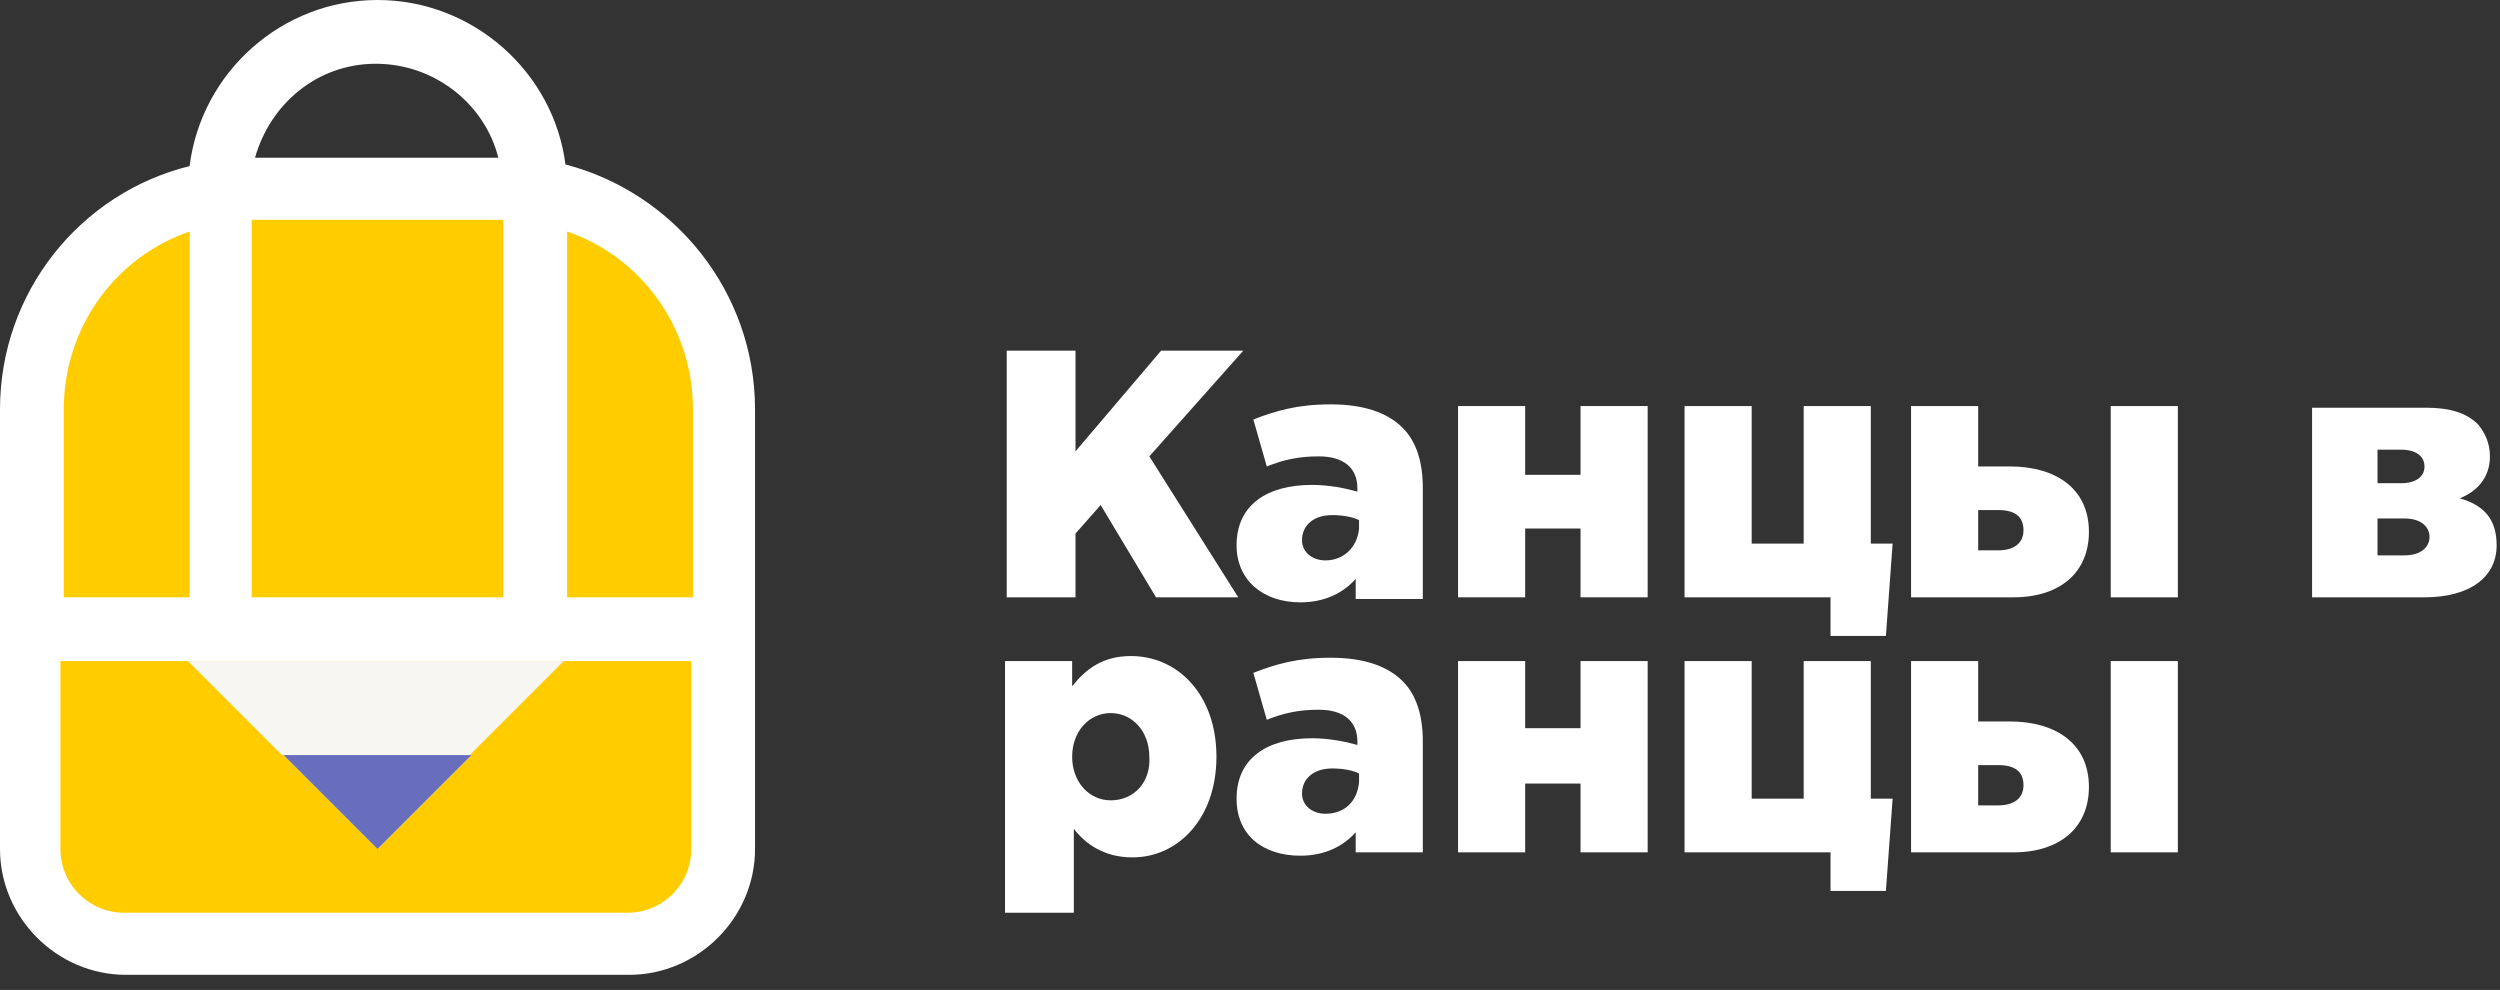
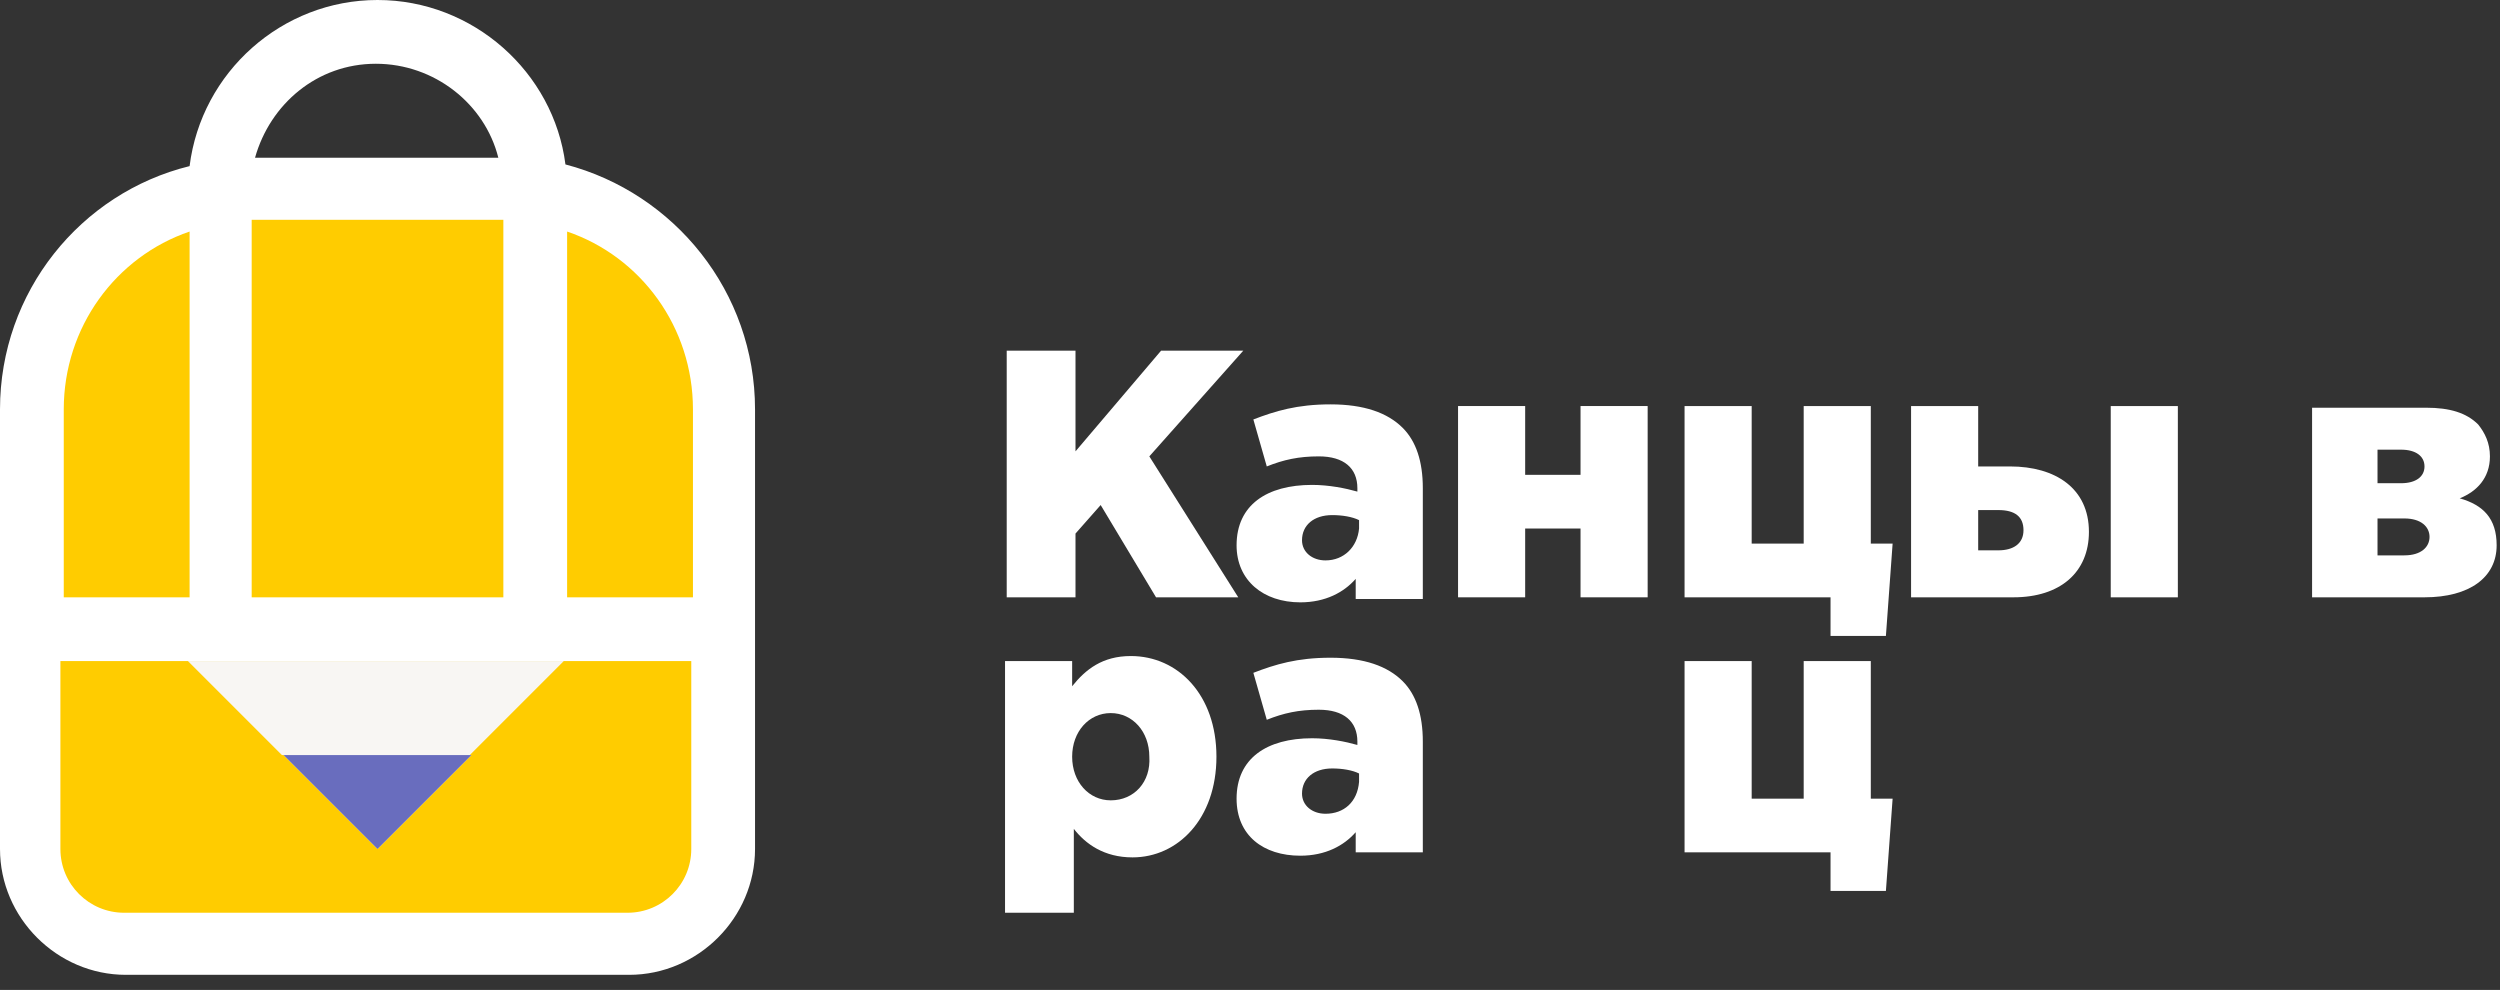
<svg xmlns="http://www.w3.org/2000/svg" width="149" height="59" viewBox="0 0 149 59" fill="none">
  <rect x="0" y="0" width="149" height="59" fill="#333333" stroke="none" />
  <path fill-rule="evenodd" clip-rule="evenodd" d="M15.2 9.4H29.7C28.9 6.2 25.9 3.8 22.4 3.8C18.9 3.8 16.1 6.2 15.2 9.4ZM33.7 9.8C40.2 11.5 45 17.4 45 24.4V50.6C45 54.7 41.6 58.1 37.5 58.1H7.5C3.4 58.1 0 54.7 0 50.6V24.4C0 17.4 4.8 11.5 11.3 9.9C12 4.3 16.8 0 22.5 0C28.2 0 33 4.3 33.7 9.8Z" fill="white" />
  <path fill-rule="evenodd" clip-rule="evenodd" d="M33.8 13.8C38.2 15.3 41.3 19.5 41.3 24.4V35.6H33.8V13.8ZM16.9 45L22.5 50.6L28.1 45H16.9ZM41.2 39.4V50.6C41.2 52.7 39.5 54.4 37.4 54.4H7.4C5.3 54.4 3.6 52.7 3.6 50.6V39.4H41.2ZM3.8 35.6V24.4C3.8 19.5 6.9 15.3 11.3 13.8V35.6H3.8ZM15 13.1H30V35.6H15V13.1Z" fill="#FFCC00" />
  <path fill-rule="evenodd" clip-rule="evenodd" d="M11.2 39.4L16.8 45H28L33.6 39.4H11.2Z" fill="#F8F6F3" />
  <path d="M60 35.6H64.1V31.8L65.6 30.1L68.9 35.6H73.8L68.5 27.2L74.1 20.9H69.2L64.1 26.9V20.9H60V35.6Z" fill="white" />
  <path d="M77.5 35.9C79 35.9 80.1 35.3 80.8 34.5V35.7H84.8V29.1C84.8 27.5 84.4 26.3 83.6 25.5C82.7 24.6 81.3 24.1 79.3 24.1C77.3 24.1 76 24.5 74.7 25L75.5 27.8C76.5 27.4 77.4 27.2 78.6 27.2C80.1 27.2 80.9 27.9 80.9 29.1V29.3C80.2 29.1 79.2 28.9 78.2 28.9C75.5 28.9 73.7 30.1 73.7 32.5C73.7 34.6 75.3 35.9 77.5 35.9ZM79 33.4C78.2 33.4 77.6 32.9 77.6 32.2C77.6 31.3 78.3 30.7 79.4 30.7C80 30.7 80.6 30.8 81 31V31.5C80.9 32.6 80.1 33.4 79 33.4Z" fill="white" />
  <path d="M86.9 35.6H90.9V31.5H94.2V35.6H98.2V24.2H94.2V28.3H90.9V24.2H86.9V35.6Z" fill="white" />
  <path d="M109 37.9H112.4L112.8 32.4H111.5V24.2H107.5V32.4H104.4V24.2H100.4V35.6H109.1V37.9H109Z" fill="white" />
  <path d="M125.8 35.6H129.8V24.2H125.8V35.6V35.6ZM113.9 35.6H120C122.8 35.6 124.5 34.1 124.5 31.7C124.5 29.1 122.5 27.8 119.8 27.8H117.9V24.2H113.9V35.6V35.6ZM117.9 32.8V30.4H119.1C120.1 30.4 120.6 30.8 120.6 31.6C120.6 32.4 120 32.8 119.1 32.8C119.1 32.8 117.9 32.8 117.9 32.8Z" fill="white" />
  <path d="M137.8 35.6H144.5C147.2 35.6 148.8 34.4 148.8 32.5C148.8 30.9 148 30.1 146.6 29.7C147.6 29.3 148.4 28.5 148.4 27.2C148.4 26.4 148.1 25.8 147.7 25.3C147 24.6 146 24.3 144.6 24.3H137.8V35.6V35.6ZM141.7 33V30.9H143.3C144.3 30.9 144.8 31.4 144.8 32C144.8 32.6 144.3 33.1 143.3 33.1H141.7V33ZM141.7 28.8V26.8H143.1C144 26.8 144.5 27.2 144.5 27.8C144.5 28.4 144 28.8 143.1 28.8H141.7Z" fill="white" />
-   <path d="M113.9 50.8H120C122.8 50.8 124.5 49.3 124.5 46.9C124.5 44.3 122.5 43 119.8 43H117.9V39.4H113.9V50.8V50.8ZM125.8 50.8H129.8V39.4H125.8V50.8V50.8ZM117.9 48V45.6H119.1C120.1 45.6 120.6 46 120.6 46.8C120.6 47.6 120 48 119.1 48H117.9Z" fill="white" />
  <path d="M109 53.1H112.4L112.8 47.6H111.5V39.4H107.5V47.6H104.4V39.4H100.4V50.8H109.1V53.1H109Z" fill="white" />
-   <path d="M86.9 50.8H90.9V46.7H94.2V50.8H98.2V39.4H94.2V43.4H90.9V39.4H86.9V50.8Z" fill="white" />
  <path d="M77.5 51C79 51 80.1 50.4 80.8 49.6V50.8H84.8V44.2C84.8 42.6 84.4 41.4 83.6 40.6C82.7 39.7 81.3 39.2 79.3 39.2C77.3 39.2 76 39.6 74.7 40.1L75.5 42.9C76.5 42.5 77.4 42.3 78.6 42.3C80.1 42.3 80.9 43 80.9 44.2V44.4C80.2 44.2 79.2 44 78.2 44C75.5 44 73.7 45.2 73.7 47.6C73.7 49.8 75.3 51 77.5 51ZM79 48.5C78.2 48.5 77.6 48 77.6 47.3C77.6 46.4 78.3 45.8 79.4 45.8C80 45.8 80.6 45.9 81 46.1V46.6C80.9 47.8 80.1 48.5 79 48.5Z" fill="white" />
  <path d="M60 54.4H64V49.4C64.7 50.3 65.8 51.1 67.5 51.1C70.2 51.1 72.5 48.8 72.5 45.1C72.5 41.4 70.2 39.1 67.4 39.1C65.7 39.1 64.7 39.9 63.9 40.9V39.4H59.9V54.4H60ZM66.2 47.7C64.9 47.7 63.9 46.6 63.9 45.1C63.9 43.6 64.9 42.5 66.2 42.5C67.5 42.5 68.5 43.6 68.5 45.1C68.6 46.6 67.6 47.7 66.2 47.7Z" fill="white" />
  <path fill-rule="evenodd" clip-rule="evenodd" d="M22.5 50.6L19.7 47.8L16.9 45H22.5H28.1L25.3 47.8L22.5 50.6Z" fill="#696DBE" />
</svg>